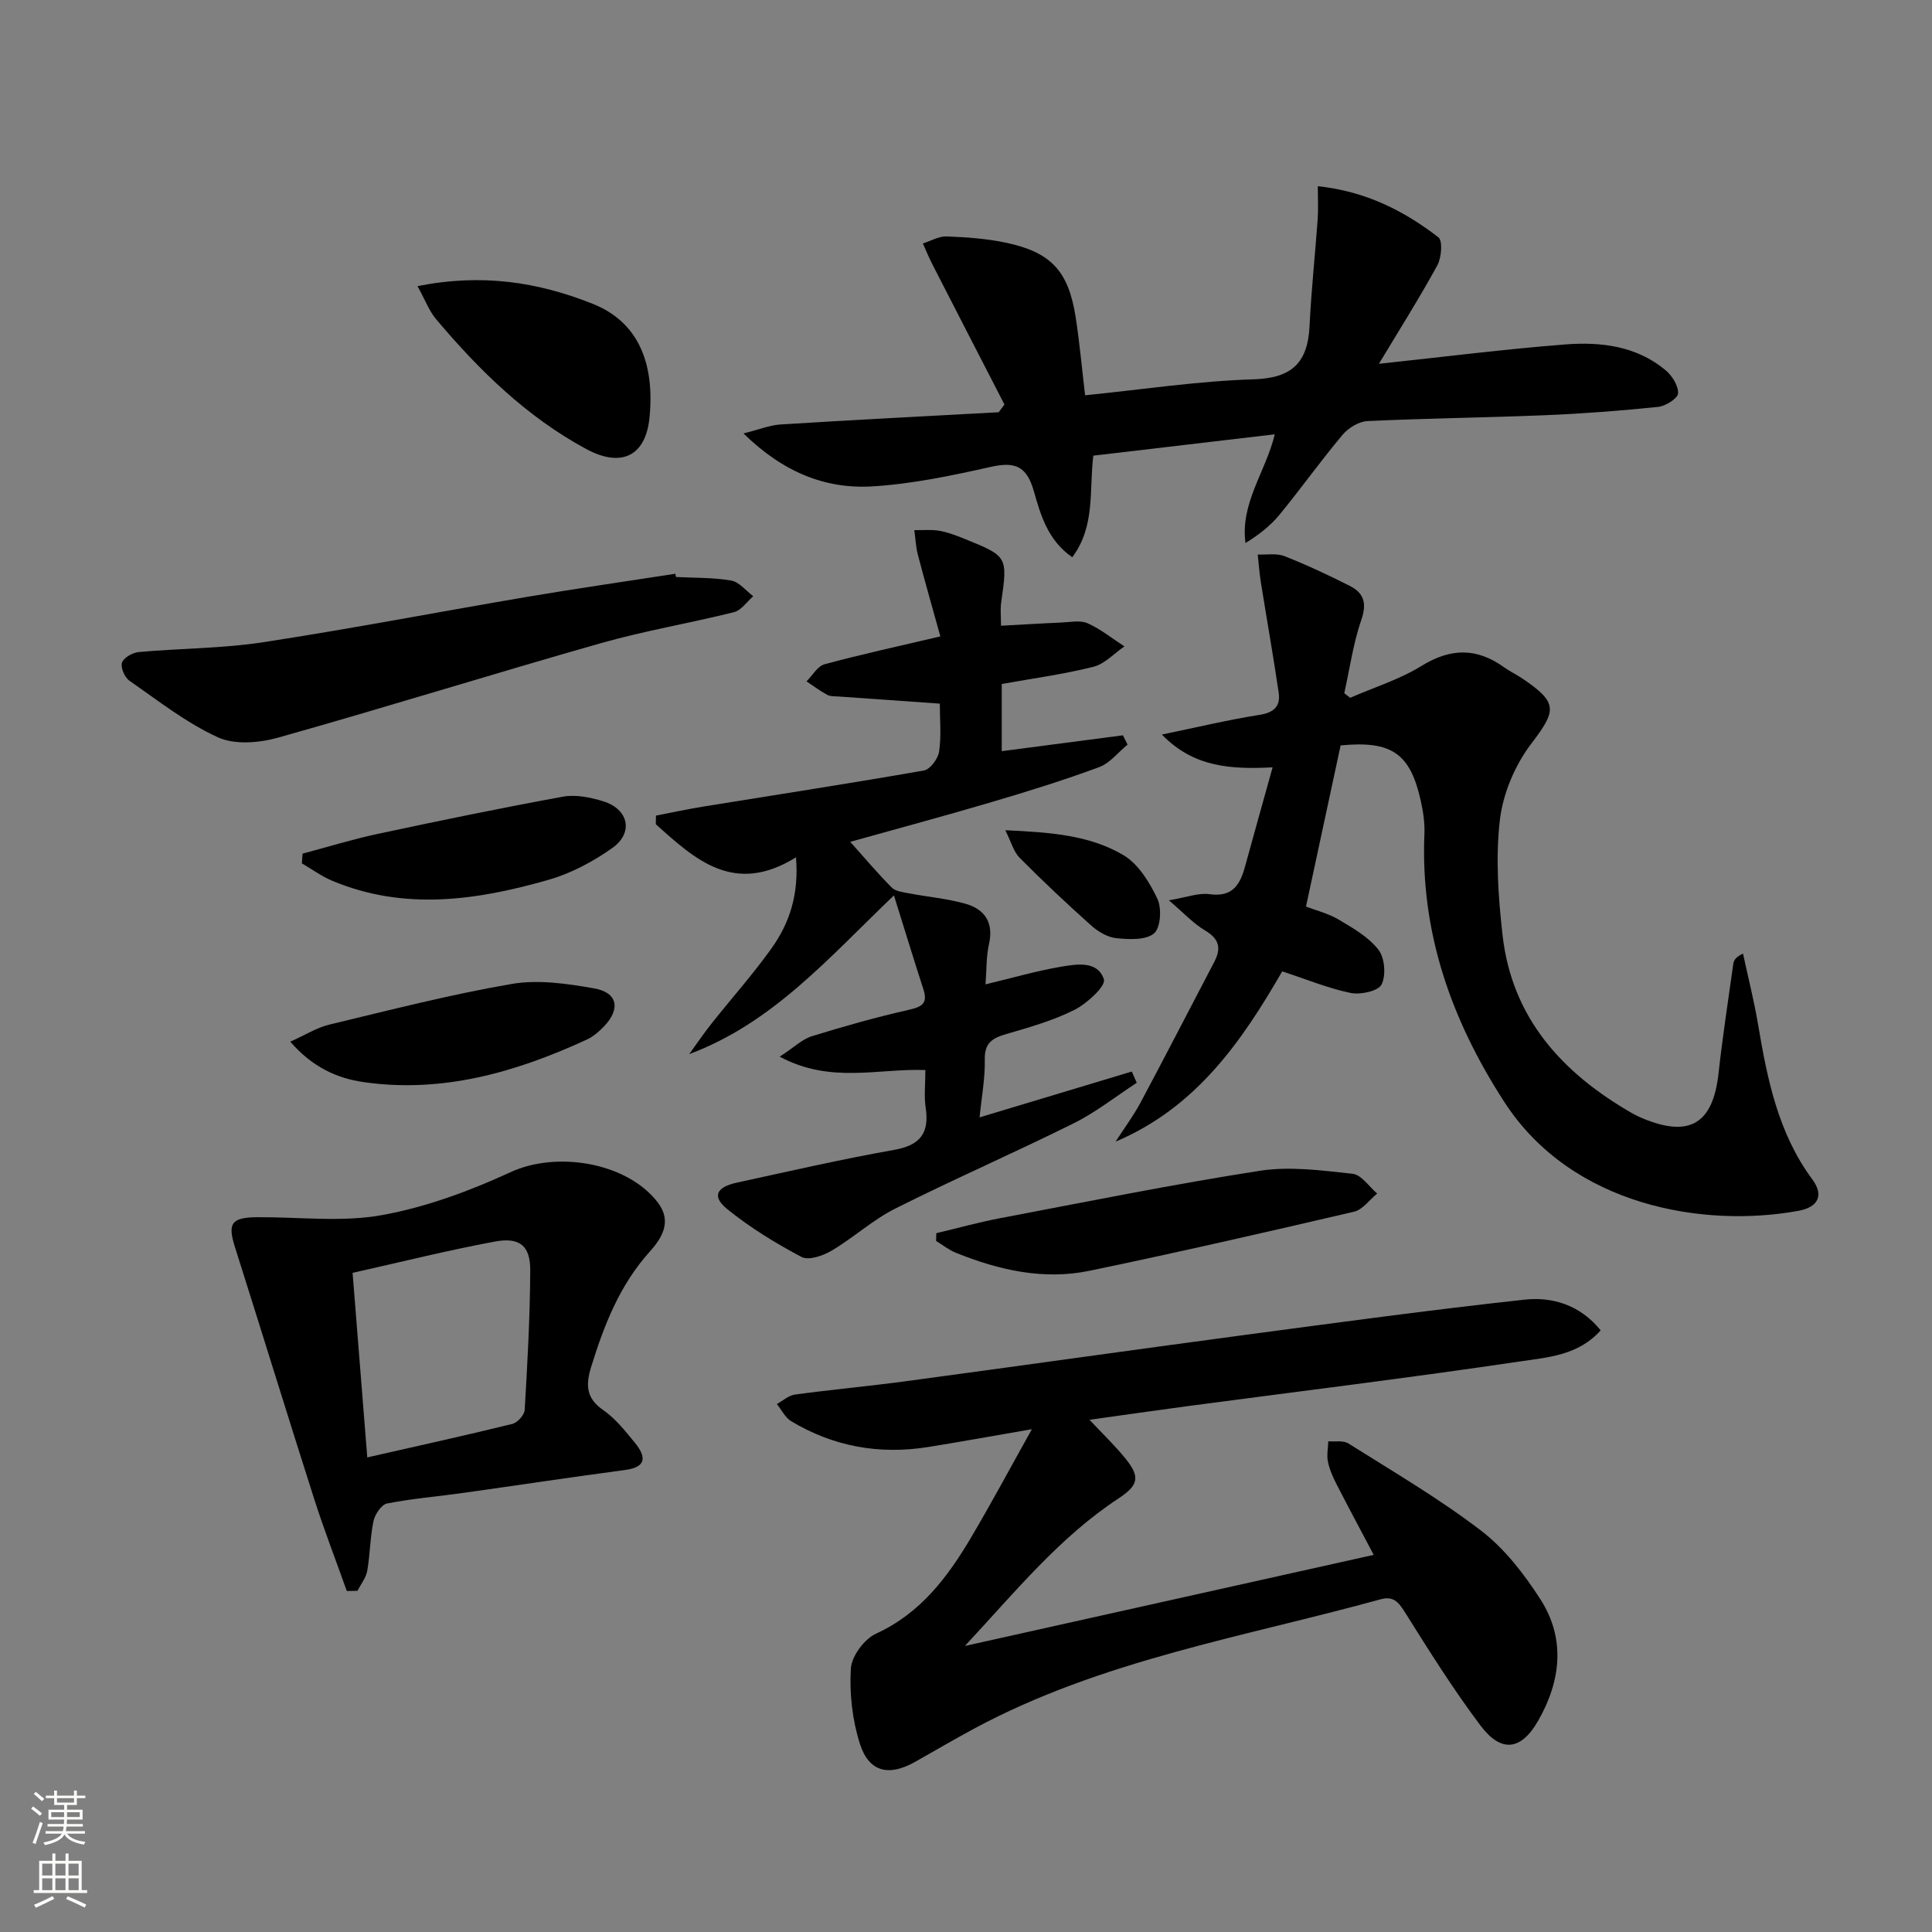
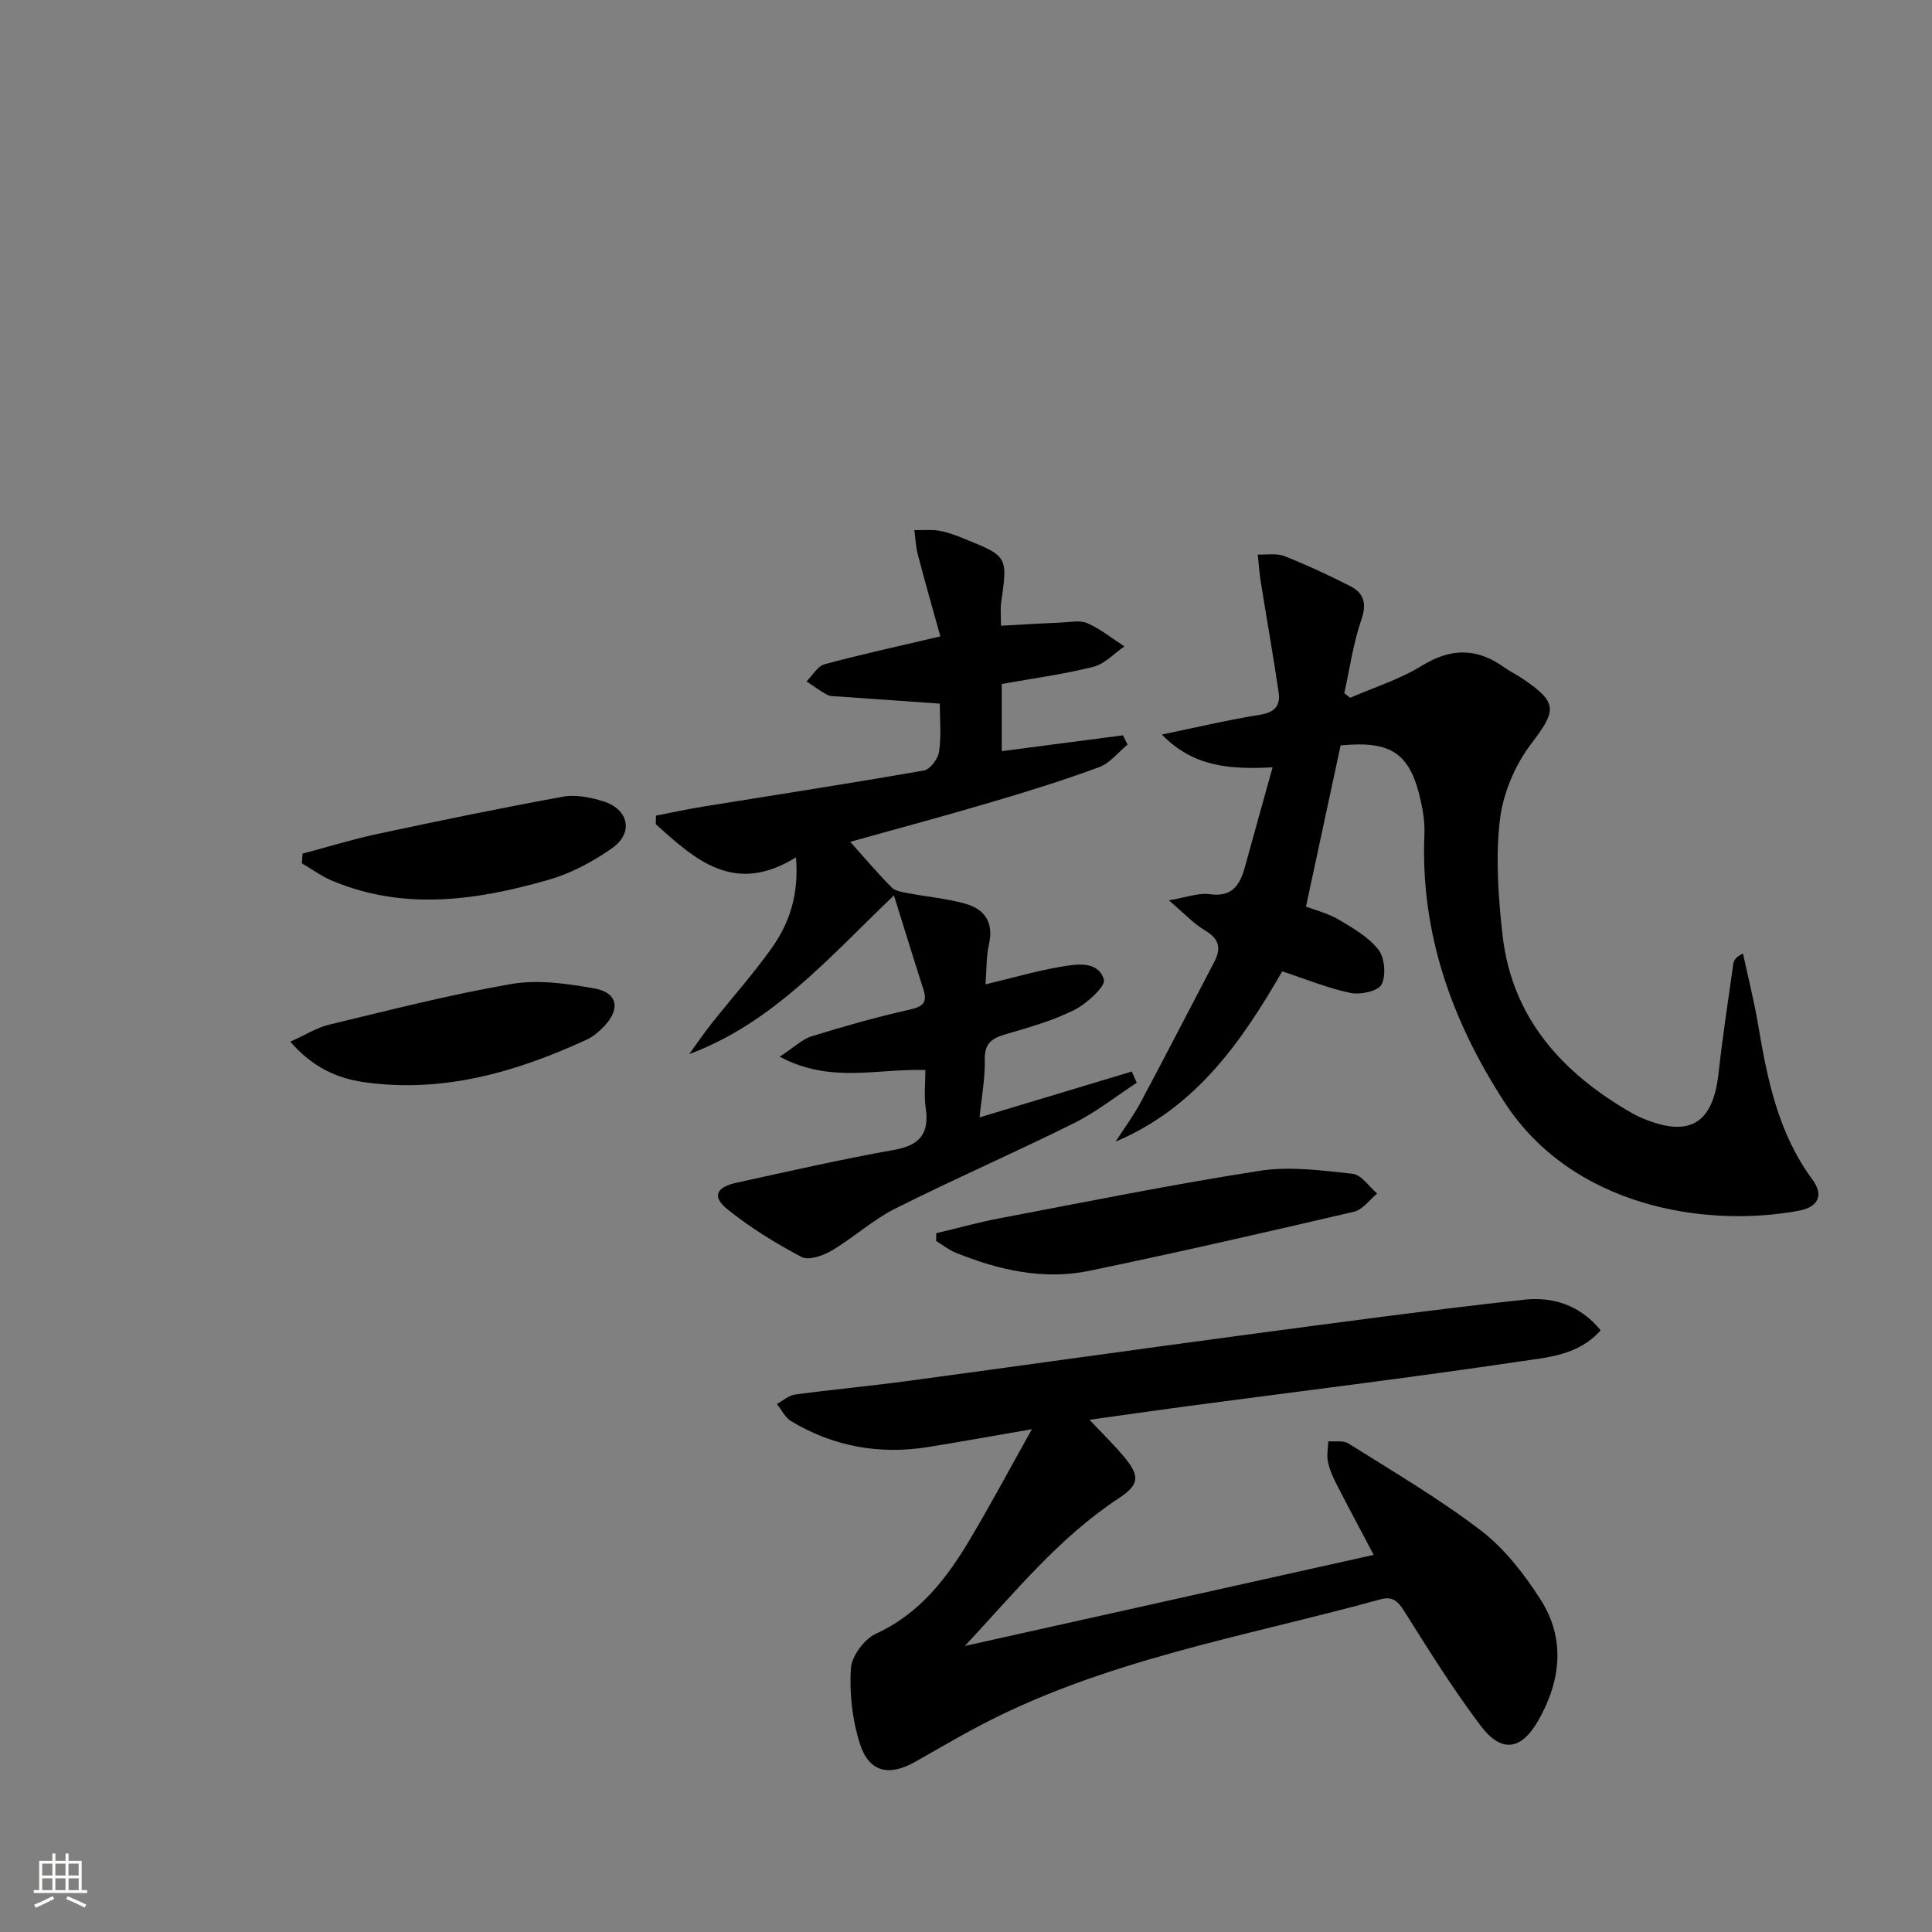
<svg xmlns="http://www.w3.org/2000/svg" enable-background="new 0 0 400 400" viewBox="0 0 400 400">
  <rect x="0" y="0" width="400" height="400" fill="#808080" stroke="none" />
  <g fill="#010000">
    <path d="m331.4 275.43c-4.6 5.18-10.91 5.58-16.55 6.42-22.98 3.41-46.05 6.23-69.08 9.29-6.68.89-13.36 1.86-20.2 2.81 2.72 2.9 5.22 5.3 7.4 7.97 3.17 3.89 2.75 5.59-1.46 8.36-12.09 7.96-21.12 19.06-31.74 30.5 29.03-6.47 56.69-12.63 84.64-18.86-2.67-5.07-5.25-9.85-7.72-14.68-.75-1.47-1.44-3.03-1.76-4.63-.27-1.34.03-2.8.08-4.21 1.41.13 3.11-.22 4.18.46 9.26 5.84 18.76 11.39 27.43 18.03 4.89 3.74 8.93 8.98 12.3 14.22 5.25 8.16 4.24 16.89-.42 25.08-3.55 6.24-7.67 6.78-11.96 1.09-5.68-7.54-10.71-15.59-15.74-23.6-1.33-2.12-2.44-3.26-4.97-2.56-28.42 7.83-57.81 12.59-84.2 26.8-4.1 2.21-8.11 4.57-12.16 6.85-5.45 3.08-9.58 2.14-11.45-3.78-1.56-4.92-2.17-10.4-1.86-15.54.16-2.58 2.8-6.12 5.24-7.23 9.19-4.22 14.78-11.67 19.65-19.9 4.21-7.11 8.11-14.41 12.59-22.42-7.91 1.36-14.72 2.61-21.55 3.7-10.05 1.6-19.54-.11-28.28-5.35-1.25-.75-1.99-2.35-2.97-3.56 1.24-.68 2.43-1.78 3.74-1.96 7.56-1.03 15.16-1.72 22.72-2.73 23.2-3.12 46.37-6.4 69.57-9.5 19.57-2.61 39.14-5.28 58.77-7.42 5.79-.63 11.5 1.09 15.76 6.35z" />
    <path d="m230.97 236.36c1.76-2.73 3.71-5.35 5.23-8.2 5.15-9.63 10.13-19.35 15.21-29.02 1.48-2.83 1.02-4.75-1.9-6.49-2.46-1.46-4.47-3.67-7.51-6.25 3.65-.6 6.13-1.59 8.41-1.27 4.86.69 6.37-2.06 7.4-5.86 1.79-6.54 3.63-13.08 5.67-20.4-8.62.43-16.33.02-22.93-6.79 7.2-1.48 13.71-3.05 20.31-4.09 3.01-.48 4.27-1.88 3.88-4.56-1.12-7.65-2.48-15.27-3.7-22.91-.3-1.89-.43-3.81-.64-5.71 1.86.08 3.91-.31 5.55.34 4.62 1.82 9.13 3.93 13.56 6.18 2.84 1.45 3.53 3.55 2.35 6.96-1.69 4.9-2.41 10.14-3.54 15.23.41.32.81.64 1.22.95 4.96-2.16 10.23-3.8 14.79-6.61 6.04-3.73 11.45-3.76 17.1.31 1.21.87 2.59 1.51 3.82 2.35 7.39 5.01 7.01 6.58 1.72 13.54-3.34 4.4-5.8 10.26-6.44 15.73-.91 7.83-.33 15.95.56 23.84 1.95 17.18 12.37 28.54 26.78 36.83.72.41 1.48.77 2.24 1.09 9.71 4.04 14.54 1.09 15.69-9.3.84-7.59 2-15.14 3.06-22.7.1-.72.5-1.4 2.01-2.13 1.05 4.9 2.29 9.76 3.12 14.69 1.92 11.36 4.16 22.53 11.26 32.11 2.35 3.18 1.28 5.69-2.87 6.46-19.34 3.56-46.86-.78-60.94-22.55-10.92-16.87-17.39-35.06-16.53-55.46.1-2.29-.26-4.65-.76-6.89-2.18-9.81-6.03-12.47-16.59-11.45-2.34 10.86-4.69 21.82-7.17 33.37 2.03.78 4.6 1.4 6.78 2.7 2.97 1.76 6.18 3.6 8.22 6.23 1.31 1.68 1.6 5.31.65 7.2-.7 1.37-4.36 2.17-6.4 1.75-4.67-.96-9.15-2.82-14.17-4.47-8.35 14.45-17.8 28.2-34.5 35.25z" />
    <path d="m235.35 224.18c-4.34 2.83-8.45 6.1-13.06 8.39-12.21 6.07-24.72 11.52-36.91 17.64-4.68 2.35-8.67 6.04-13.21 8.73-1.78 1.05-4.75 2.08-6.22 1.3-5.36-2.83-10.62-6.06-15.33-9.86-3.26-2.62-2.39-4.59 1.95-5.53 10.83-2.36 21.65-4.85 32.56-6.78 5.4-.96 7.31-3.46 6.52-8.73-.36-2.42-.06-4.95-.06-7.8-9.8-.37-19.63 2.89-30.16-2.77 3-1.95 4.66-3.61 6.65-4.23 6.65-2.06 13.36-3.95 20.14-5.48 2.73-.62 3.89-1.36 2.96-4.23-1.97-6.08-3.83-12.19-6.1-19.45-13.66 13.08-25.12 26.41-42.39 32.87 1.53-2.1 2.98-4.26 4.6-6.3 4.13-5.21 8.59-10.2 12.44-15.6 3.72-5.21 5.71-11.14 5.07-18.85-12.79 7.95-20.88.46-29.02-6.85.01-.6.02-1.19.03-1.79 3.29-.63 6.56-1.35 9.87-1.88 15.21-2.46 30.44-4.8 45.62-7.46 1.28-.22 2.91-2.43 3.13-3.91.48-3.22.15-6.56.15-9.93-7.34-.52-14.09-.99-20.85-1.47-.83-.06-1.77.01-2.45-.35-1.5-.8-2.88-1.85-4.3-2.79 1.23-1.22 2.27-3.14 3.73-3.54 7.48-2.03 15.07-3.67 23.98-5.77-1.48-5.34-3.13-11.1-4.65-16.88-.43-1.66-.5-3.41-.74-5.12 1.73.03 3.49-.16 5.17.13 1.78.31 3.52.98 5.2 1.66 8.99 3.63 8.97 3.66 7.61 13.23-.2 1.44-.03 2.93-.03 4.77 4.32-.23 8.4-.49 12.48-.66 1.83-.08 3.91-.53 5.44.15 2.71 1.21 5.1 3.15 7.63 4.79-2.13 1.45-4.07 3.63-6.42 4.22-6.1 1.54-12.38 2.38-18.98 3.56v13.91c8.44-1.1 16.76-2.19 25.09-3.28.32.64.64 1.28.96 1.92-1.95 1.6-3.66 3.85-5.89 4.67-7.3 2.7-14.75 5.02-22.22 7.22-9.7 2.87-19.48 5.49-29.31 8.24 2.91 3.25 5.63 6.48 8.6 9.47.79.79 2.31.95 3.53 1.19 3.9.75 7.92 1.08 11.72 2.16 4.03 1.14 5.9 3.91 4.87 8.42-.58 2.53-.47 5.22-.71 8.27 5.52-1.32 10.42-2.75 15.42-3.61 3.36-.58 7.81-1.38 9.09 2.58.44 1.37-3.5 5-6.09 6.31-4.41 2.22-9.28 3.6-14.06 4.99-2.86.83-4.59 1.78-4.51 5.28.08 3.91-.67 7.83-1.08 11.99 10.93-3.29 21.22-6.39 31.52-9.49.34.79.68 1.56 1.02 2.33z" />
-     <path d="m272.84 38.55c9.93 1.06 17.83 5.08 24.96 10.58.93.71.65 4.24-.23 5.83-3.7 6.76-7.82 13.28-12.08 20.36 13.61-1.45 26.1-3.04 38.63-4.01 7.35-.57 14.7.33 20.7 5.32 1.36 1.13 2.68 3.22 2.61 4.81-.05 1.03-2.58 2.64-4.12 2.8-7.75.8-15.52 1.4-23.31 1.72-12.29.51-24.61.64-36.89 1.22-1.8.09-3.98 1.44-5.18 2.88-4.49 5.35-8.55 11.05-12.98 16.46-1.9 2.32-4.32 4.22-7.09 5.91-1.09-8.33 4.17-14.67 6.07-22.51-12.72 1.5-25.04 2.95-37.57 4.42-.89 7.15.47 14.57-4.36 21.03-5.06-3.49-6.56-8.78-7.95-13.67-1.49-5.24-3.92-6.15-8.91-5.04-8.09 1.81-16.3 3.55-24.53 4.04-9.75.58-18.47-2.93-26.68-10.96 3.24-.81 5.43-1.72 7.68-1.86 15.05-.94 30.11-1.71 45.16-2.53.4-.53.79-1.06 1.19-1.6-4.97-9.66-9.95-19.31-14.9-28.98-.73-1.42-1.33-2.9-1.99-4.36 1.64-.52 3.3-1.52 4.92-1.46 4.13.16 8.32.45 12.35 1.31 9.29 1.98 12.87 5.89 14.35 15.33.82 5.21 1.28 10.48 1.97 16.25 11.92-1.2 23.42-2.96 34.96-3.31 7.99-.25 11.15-3.56 11.51-11.05.36-7.38 1.15-14.73 1.68-22.1.15-2.07.03-4.18.03-6.83z" />
-     <path d="m71.8 329.4c-2.25-6.33-4.68-12.6-6.73-18.99-5.55-17.36-10.9-34.79-16.41-52.16-1.58-4.97-.79-6.2 4.63-6.24 8.61-.06 17.43 1.07 25.77-.43 9.15-1.65 18.19-5 26.68-8.91 9.48-4.37 23.99-2.07 30.42 6.25 3.07 3.97.88 7.42-1.68 10.27-6.19 6.89-9.41 15.15-12.08 23.79-1.12 3.63-1.14 6.46 2.46 8.94 2.54 1.76 4.59 4.34 6.58 6.78 2.26 2.77 2.61 5.04-2.05 5.65-11.18 1.48-22.33 3.18-33.49 4.74-5.26.74-10.57 1.17-15.76 2.19-1.17.23-2.51 2.25-2.81 3.64-.71 3.38-.7 6.9-1.3 10.31-.26 1.45-1.32 2.76-2.01 4.13-.75.02-1.48.03-2.22.04zm4.24-27.66c10.42-2.37 20.26-4.53 30.03-6.93 1.06-.26 2.5-1.85 2.56-2.89.57-9.61 1.1-19.23 1.15-28.85.03-5.15-2.15-6.98-7.36-6.01-9.71 1.8-19.32 4.21-29.42 6.47 1.01 12.73 2.01 25.22 3.04 38.21z" />
-     <path d="m139.95 119.46c3.82.2 7.7.09 11.44.74 1.66.29 3.05 2.11 4.56 3.24-1.32 1.14-2.47 2.92-3.98 3.3-9.16 2.29-18.52 3.85-27.59 6.43-22.32 6.34-44.47 13.27-66.81 19.55-3.91 1.1-8.99 1.52-12.46-.07-6.54-2.99-12.37-7.58-18.33-11.73-.98-.68-1.86-2.75-1.52-3.73.36-1.04 2.2-2.08 3.47-2.19 8.6-.78 17.3-.73 25.8-2.04 18.34-2.81 36.57-6.33 54.87-9.43 10.12-1.71 20.28-3.17 30.42-4.74.05.22.09.44.13.67z" />
    <path d="m193.85 255.32c4.39-1.04 8.75-2.26 13.18-3.1 17.91-3.4 35.78-7.02 53.79-9.82 6.24-.97 12.86-.07 19.23.62 1.82.2 3.39 2.66 5.08 4.09-1.59 1.29-3 3.34-4.79 3.76-18.21 4.25-36.45 8.42-54.76 12.23-9.54 1.98-18.79-.14-27.69-3.73-1.45-.59-2.72-1.61-4.08-2.44.02-.53.03-1.07.04-1.61z" />
-     <path d="m86.44 59.24c13.46-2.68 25.01-.82 36.3 3.67 9.16 3.65 12.86 11.92 11.74 23.48-.78 8.07-5.84 10.49-13.1 6.58-12.32-6.64-22.18-16.31-31.12-26.92-1.4-1.67-2.2-3.87-3.82-6.81z" />
+     <path d="m86.44 59.24z" />
    <path d="m62.64 176.74c5.18-1.38 10.32-2.97 15.56-4.09 12.76-2.73 25.55-5.37 38.38-7.71 2.64-.48 5.67.15 8.31.96 5.26 1.63 6.34 6.5 1.88 9.67-3.98 2.82-8.54 5.25-13.21 6.59-14.85 4.25-29.89 6.46-44.83.17-2.19-.92-4.16-2.38-6.23-3.58.05-.66.1-1.33.14-2.01z" />
    <path d="m60.1 215.67c3.13-1.4 5.49-2.91 8.06-3.53 12.54-3.01 25.07-6.24 37.76-8.42 5.51-.95 11.51-.07 17.12.92 4.86.86 5.48 4.27 1.98 7.9-1.02 1.06-2.22 2.09-3.54 2.7-14.64 6.74-29.79 11.13-46.12 8.81-5.58-.79-10.67-3.09-15.26-8.38z" />
-     <path d="m208.14 171.89c9.18.43 17.39.97 24.46 5.16 3.09 1.83 5.41 5.64 7.03 9.05.93 1.96.66 6.03-.71 7.16-1.74 1.43-5.18 1.24-7.81.98-1.83-.19-3.79-1.37-5.22-2.65-5.06-4.52-10-9.17-14.78-13.99-1.25-1.25-1.74-3.25-2.97-5.71z" />
  </g>
-   <path d="m6.44 374.46.42-.45c.65.47 1.27.95 1.85 1.44l-.45.49c-.65-.56-1.25-1.06-1.82-1.48m.93 7.33-.63-.26c.55-1.36 1.05-2.8 1.52-4.33.19.1.38.19.59.27-.46 1.29-.95 2.73-1.48 4.32m-.38-10.38.44-.42c.43.34 1.01.82 1.74 1.44l-.49.49c-.53-.51-1.09-1.01-1.69-1.51m2.5.35h1.72v-1.04h.59v1.04h3.52v-1.04h.59v1.04h1.75v.53h-1.75v1.42h-2.03v.97h3.22v2.03h-3.24c0 .35-.01.66-.03.93h3.32v.53h-3.37c-.03.27-.08.58-.15.94h3.96v.53h-3.71c.67.92 1.93 1.48 3.79 1.68-.13.24-.23.44-.29.59-2.13-.38-3.48-1.08-4.04-2.12-.43.97-1.77 1.72-4.03 2.23-.09-.19-.2-.37-.33-.55 2.1-.42 3.37-1.03 3.81-1.83h-3.36v-.53h3.58c.08-.29.13-.61.16-.94h-3.33v-.53h3.39c.02-.27.04-.58.04-.93h-3.23v-2.03h3.25v-.97h-2.07v-1.42h-1.73zm1.12 3.44v1h2.65c.01-.3.02-.44.01-.4v-.25-.35zm1.19-2h3.52v-.91h-3.52zm4.71 2h-2.63v.59c0 .15-.01.28-.01.4h2.64z" fill="#fbfcfa" />
  <path d="m13.56 383.74h.63v1.52h2.72v6.07h1.13v.6h-11.06v-.6h1.13v-6.07h2.73v-1.52h.63v1.52h2.1v-1.52zm-2.69 8.83.38.56c-1.24.63-2.53 1.25-3.85 1.85-.1-.21-.21-.42-.34-.63 1.36-.55 2.63-1.15 3.81-1.78m-2.13-4.27h2.1v-2.45h-2.1zm0 3.04h2.1v-2.46h-2.1zm2.72-3.04h2.1v-2.45h-2.1zm0 3.04h2.1v-2.46h-2.1zm6.07 3.6c-1.41-.71-2.7-1.3-3.86-1.78l.35-.56c1.45.62 2.75 1.19 3.84 1.72zm-1.25-9.09h-2.1v2.45h2.1zm-2.09 5.49h2.1v-2.46h-2.1z" fill="#fbfcfa" />
</svg>